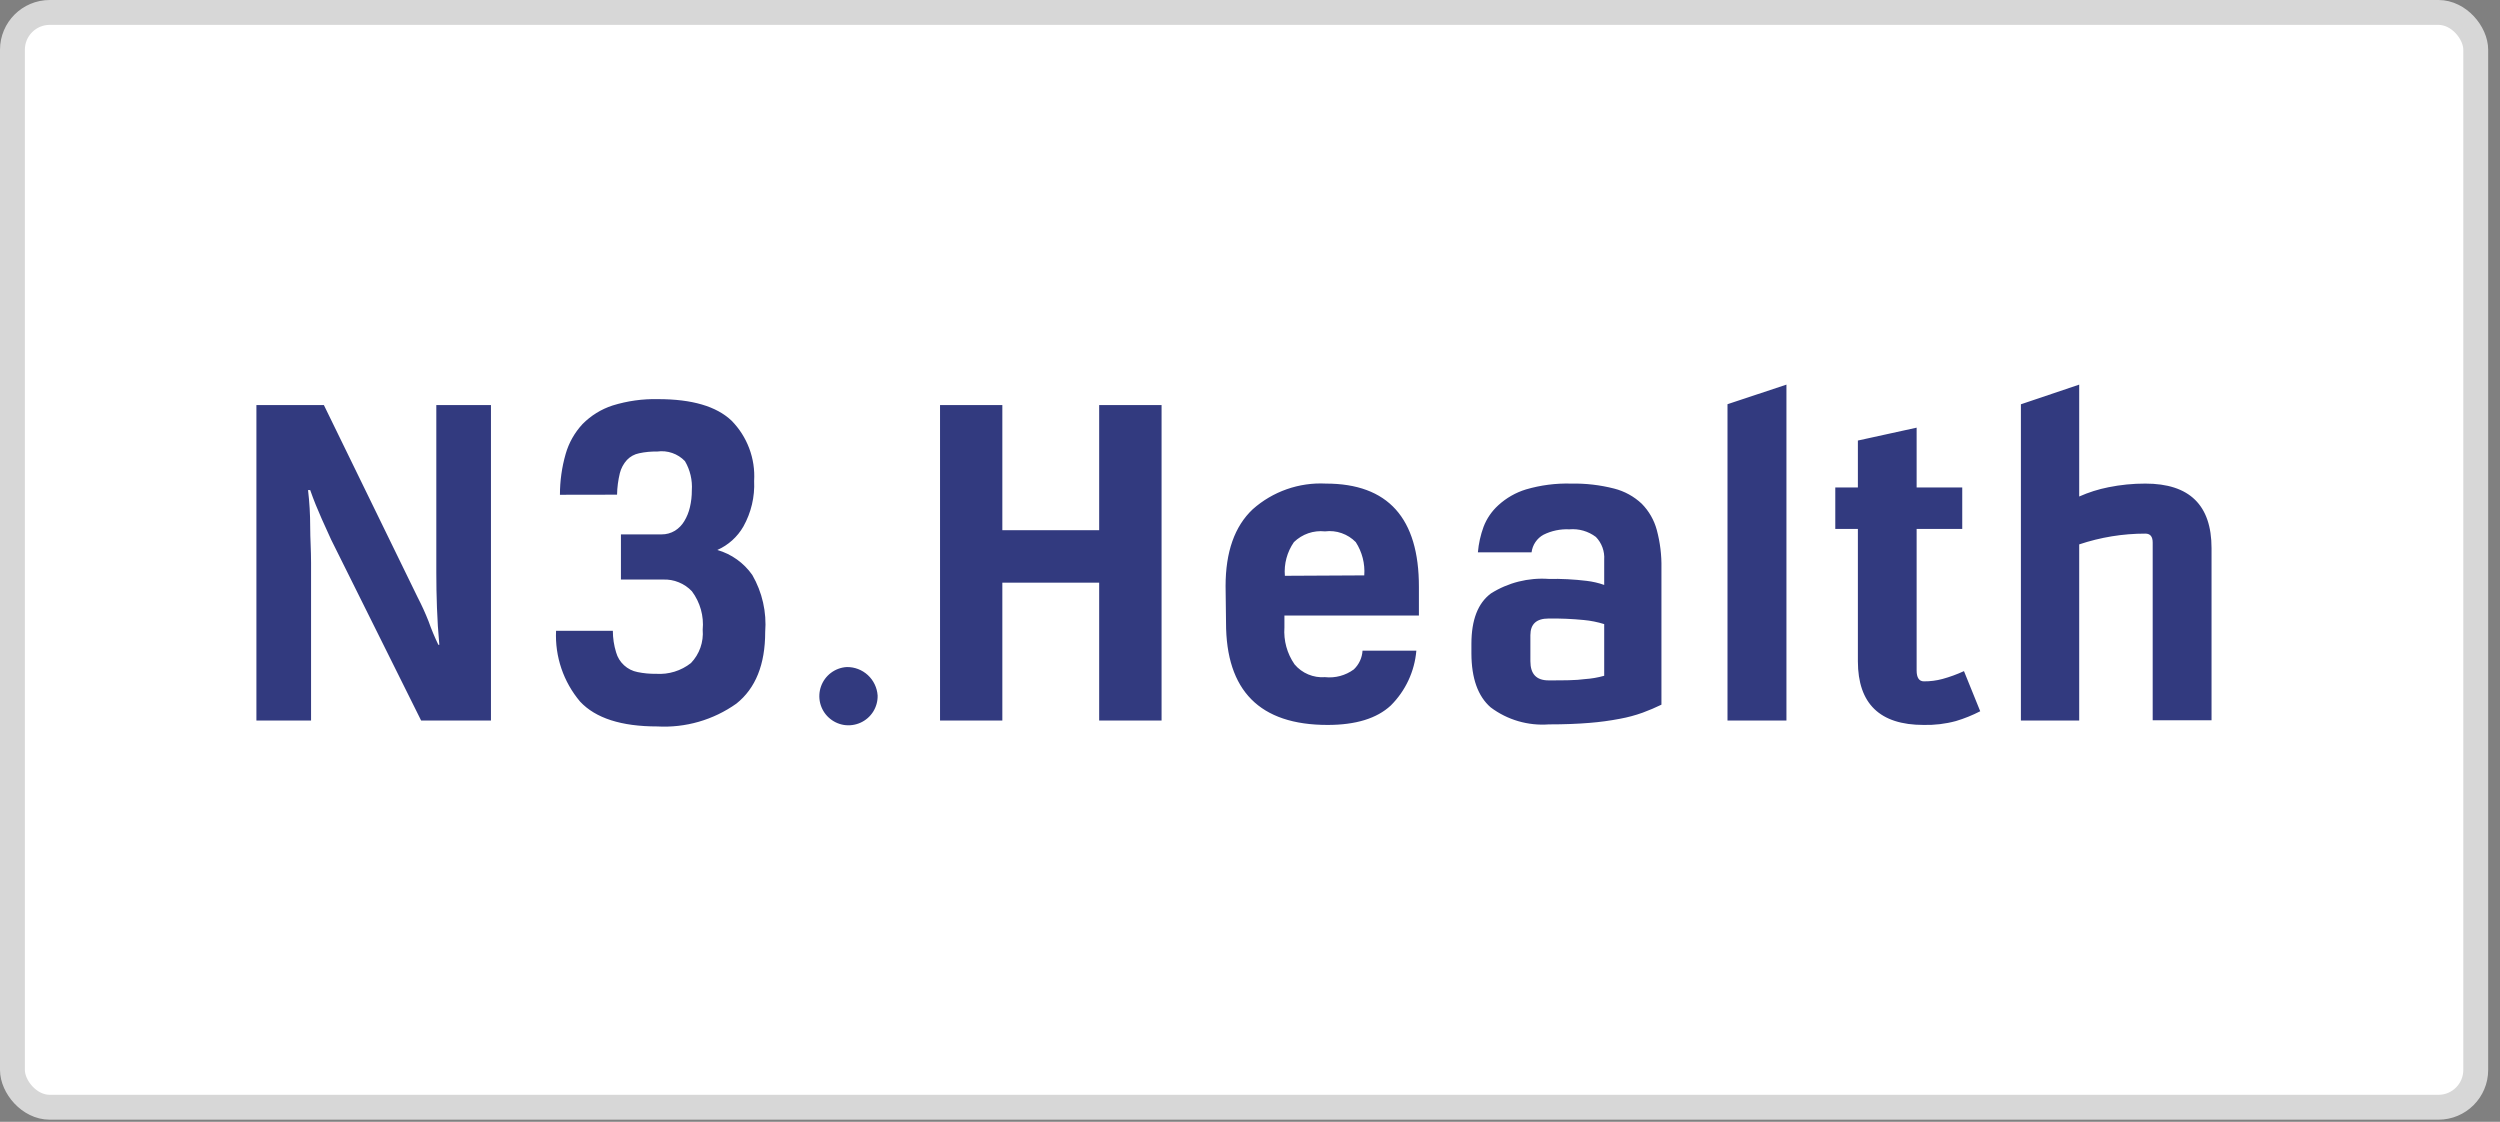
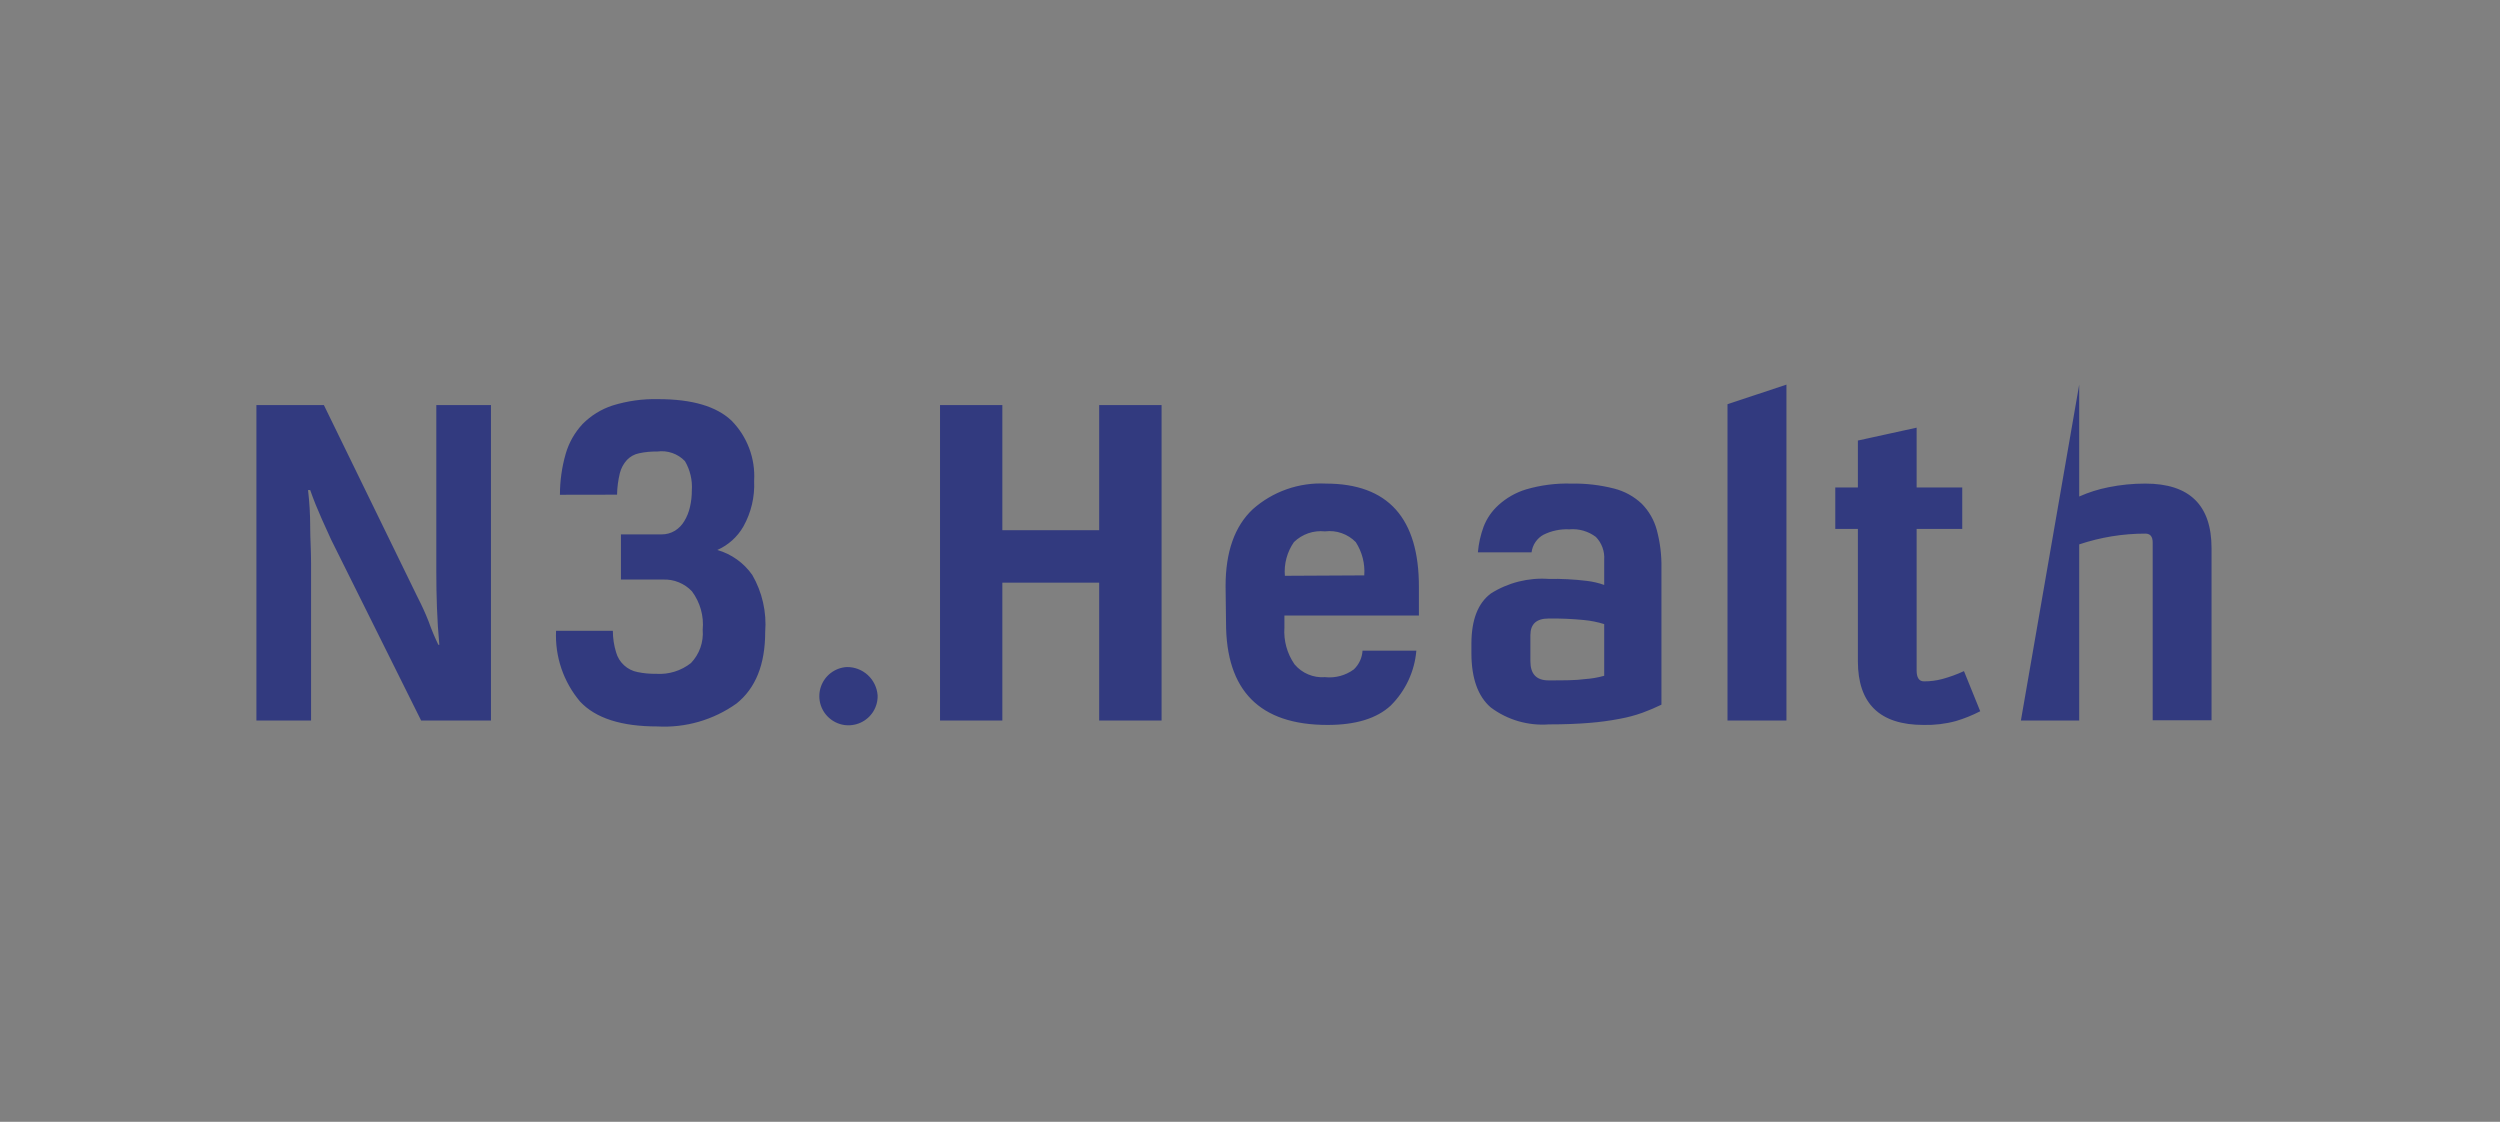
<svg xmlns="http://www.w3.org/2000/svg" width="78" height="35" viewBox="0 0 78 35" fill="none">
  <rect x="0" y="0" width="78" height="35" fill="#808080" stroke="none" />
-   <rect x="0.388" y="0.388" width="76.855" height="34.158" rx="1.164" fill="white" stroke="#D7D7D7" stroke-width="0.776" />
-   <path fill-rule="evenodd" clip-rule="evenodd" d="M55.737 12V22.48H53.898V12.611L55.737 12ZM17.47 15.437C17.47 15.007 17.529 14.579 17.648 14.165C17.747 13.817 17.928 13.497 18.174 13.232C18.436 12.966 18.759 12.766 19.114 12.651C19.573 12.509 20.051 12.442 20.531 12.453C21.588 12.453 22.35 12.675 22.824 13.124C23.067 13.371 23.255 13.665 23.376 13.989C23.498 14.313 23.55 14.659 23.529 15.004C23.553 15.501 23.436 15.994 23.193 16.428C23.007 16.752 22.722 17.008 22.381 17.159C22.823 17.287 23.207 17.562 23.471 17.938C23.783 18.478 23.923 19.099 23.874 19.721C23.874 20.728 23.576 21.476 22.975 21.953C22.256 22.464 21.385 22.715 20.504 22.665C19.385 22.665 18.584 22.407 18.101 21.892C17.58 21.276 17.311 20.486 17.349 19.68H19.121C19.121 19.908 19.155 20.134 19.222 20.352C19.265 20.507 19.351 20.647 19.47 20.756C19.588 20.865 19.735 20.939 19.893 20.969C20.083 21.008 20.277 21.026 20.471 21.023C20.862 21.049 21.25 20.93 21.558 20.687C21.689 20.55 21.79 20.386 21.853 20.206C21.916 20.027 21.94 19.836 21.924 19.647C21.965 19.22 21.845 18.793 21.588 18.448C21.473 18.326 21.334 18.231 21.178 18.168C21.023 18.104 20.856 18.075 20.689 18.082H19.373V16.673H20.638C20.786 16.675 20.932 16.635 21.058 16.559C21.178 16.484 21.278 16.381 21.35 16.26C21.431 16.126 21.49 15.979 21.525 15.827C21.566 15.654 21.586 15.477 21.585 15.3C21.607 14.981 21.532 14.662 21.37 14.387C21.26 14.272 21.124 14.185 20.973 14.133C20.823 14.081 20.662 14.066 20.504 14.088C20.315 14.084 20.125 14.102 19.94 14.142C19.795 14.171 19.663 14.243 19.561 14.35C19.454 14.467 19.378 14.609 19.339 14.763C19.286 14.983 19.256 15.208 19.252 15.434L17.47 15.437ZM10.105 12.638L13.035 18.646C13.16 18.887 13.272 19.133 13.371 19.385C13.459 19.634 13.561 19.879 13.676 20.117H13.707C13.67 19.717 13.646 19.331 13.633 18.959C13.619 18.586 13.613 18.227 13.613 17.881V12.638H15.318V22.48H13.139L10.33 16.834C10.258 16.682 10.161 16.467 10.038 16.189C9.913 15.907 9.789 15.609 9.678 15.29H9.611C9.656 15.672 9.678 16.052 9.678 16.428C9.678 16.618 9.685 16.807 9.692 16.995C9.699 17.181 9.705 17.367 9.705 17.552V22.48H8V12.638H10.105ZM31.273 16.542V12.638H29.329V22.48H31.273V18.18H34.294V22.48H36.241V12.638H34.294V16.542H31.273ZM38.238 18.287C38.238 17.22 38.52 16.421 39.084 15.89C39.71 15.333 40.53 15.045 41.367 15.088C43.305 15.088 44.273 16.164 44.27 18.314V19.204H40.074V19.576C40.045 19.985 40.156 20.391 40.39 20.728C40.505 20.865 40.652 20.973 40.817 21.042C40.982 21.111 41.161 21.141 41.34 21.127C41.659 21.162 41.98 21.076 42.239 20.886C42.401 20.732 42.498 20.524 42.511 20.301H44.19C44.135 20.949 43.852 21.555 43.391 22.013C42.957 22.416 42.3 22.618 41.42 22.618C39.306 22.618 38.249 21.552 38.252 19.422L38.238 18.287ZM42.565 17.952C42.592 17.586 42.499 17.222 42.3 16.914C42.177 16.788 42.026 16.692 41.859 16.634C41.693 16.575 41.515 16.557 41.34 16.579C41.163 16.56 40.985 16.58 40.817 16.638C40.65 16.696 40.497 16.791 40.37 16.914C40.157 17.221 40.057 17.593 40.088 17.965L42.565 17.952ZM46.288 16.434C46.193 16.692 46.134 16.96 46.11 17.233H47.785C47.799 17.119 47.84 17.009 47.905 16.913C47.97 16.817 48.056 16.738 48.158 16.683C48.407 16.559 48.685 16.502 48.963 16.515C49.26 16.489 49.555 16.574 49.792 16.753C49.883 16.847 49.952 16.958 49.997 17.08C50.041 17.202 50.06 17.332 50.051 17.462V18.25C49.874 18.187 49.69 18.145 49.504 18.123C49.111 18.075 48.715 18.055 48.319 18.062C47.685 18.018 47.053 18.177 46.516 18.516C46.111 18.818 45.908 19.341 45.908 20.087V20.392C45.911 21.164 46.111 21.724 46.509 22.07C47.029 22.461 47.673 22.649 48.322 22.601C48.809 22.601 49.235 22.584 49.594 22.554C49.912 22.529 50.228 22.486 50.541 22.426C50.783 22.382 51.021 22.318 51.252 22.235C51.457 22.158 51.652 22.077 51.837 21.986V17.727C51.845 17.325 51.796 16.924 51.692 16.535C51.609 16.226 51.447 15.944 51.222 15.716C50.98 15.488 50.683 15.325 50.36 15.243C49.921 15.131 49.469 15.079 49.017 15.088C48.541 15.075 48.067 15.136 47.61 15.27C47.29 15.368 46.995 15.537 46.748 15.763C46.544 15.948 46.386 16.178 46.288 16.434ZM48.315 21.228C47.936 21.228 47.748 21.03 47.748 20.63V19.818C47.748 19.472 47.936 19.298 48.315 19.298C48.684 19.293 49.053 19.309 49.42 19.345C49.634 19.365 49.845 19.408 50.051 19.472V21.084C49.854 21.14 49.651 21.175 49.447 21.188C49.168 21.228 48.792 21.228 48.315 21.228H48.315ZM59.799 15.209V13.343L57.966 13.745V15.209H57.261V16.502H57.966V20.634C57.968 21.956 58.652 22.618 60.017 22.618C60.357 22.626 60.696 22.586 61.024 22.497C61.286 22.419 61.54 22.316 61.783 22.191L61.276 20.939C61.059 21.039 60.835 21.121 60.605 21.184C60.415 21.235 60.22 21.26 60.024 21.258C59.873 21.258 59.799 21.137 59.799 20.922V16.502H61.222V15.209H59.799ZM64.871 15.491C65.164 15.361 65.47 15.264 65.784 15.202C66.163 15.125 66.549 15.087 66.936 15.088C68.312 15.088 69 15.76 69 17.102V22.473H67.164V16.928C67.164 16.74 67.087 16.649 66.936 16.649C66.234 16.648 65.537 16.762 64.871 16.985V22.48H63.052V12.614L64.871 12V15.491ZM25.927 20.992C26.07 20.885 26.241 20.822 26.419 20.812C26.663 20.808 26.899 20.899 27.078 21.064C27.257 21.23 27.366 21.458 27.382 21.701C27.386 21.88 27.337 22.055 27.242 22.206C27.146 22.357 27.009 22.476 26.846 22.549C26.683 22.622 26.503 22.646 26.327 22.618C26.151 22.589 25.987 22.509 25.856 22.388C25.724 22.267 25.632 22.11 25.589 21.937C25.547 21.764 25.556 21.582 25.616 21.414C25.676 21.246 25.784 21.099 25.927 20.992Z" fill="#323A7F" />
+   <path fill-rule="evenodd" clip-rule="evenodd" d="M55.737 12V22.48H53.898V12.611L55.737 12ZM17.47 15.437C17.47 15.007 17.529 14.579 17.648 14.165C17.747 13.817 17.928 13.497 18.174 13.232C18.436 12.966 18.759 12.766 19.114 12.651C19.573 12.509 20.051 12.442 20.531 12.453C21.588 12.453 22.35 12.675 22.824 13.124C23.067 13.371 23.255 13.665 23.376 13.989C23.498 14.313 23.55 14.659 23.529 15.004C23.553 15.501 23.436 15.994 23.193 16.428C23.007 16.752 22.722 17.008 22.381 17.159C22.823 17.287 23.207 17.562 23.471 17.938C23.783 18.478 23.923 19.099 23.874 19.721C23.874 20.728 23.576 21.476 22.975 21.953C22.256 22.464 21.385 22.715 20.504 22.665C19.385 22.665 18.584 22.407 18.101 21.892C17.58 21.276 17.311 20.486 17.349 19.68H19.121C19.121 19.908 19.155 20.134 19.222 20.352C19.265 20.507 19.351 20.647 19.47 20.756C19.588 20.865 19.735 20.939 19.893 20.969C20.083 21.008 20.277 21.026 20.471 21.023C20.862 21.049 21.25 20.93 21.558 20.687C21.689 20.55 21.79 20.386 21.853 20.206C21.916 20.027 21.94 19.836 21.924 19.647C21.965 19.22 21.845 18.793 21.588 18.448C21.473 18.326 21.334 18.231 21.178 18.168C21.023 18.104 20.856 18.075 20.689 18.082H19.373V16.673H20.638C20.786 16.675 20.932 16.635 21.058 16.559C21.178 16.484 21.278 16.381 21.35 16.26C21.431 16.126 21.49 15.979 21.525 15.827C21.566 15.654 21.586 15.477 21.585 15.3C21.607 14.981 21.532 14.662 21.37 14.387C21.26 14.272 21.124 14.185 20.973 14.133C20.823 14.081 20.662 14.066 20.504 14.088C20.315 14.084 20.125 14.102 19.94 14.142C19.795 14.171 19.663 14.243 19.561 14.35C19.454 14.467 19.378 14.609 19.339 14.763C19.286 14.983 19.256 15.208 19.252 15.434L17.47 15.437ZM10.105 12.638L13.035 18.646C13.16 18.887 13.272 19.133 13.371 19.385C13.459 19.634 13.561 19.879 13.676 20.117H13.707C13.67 19.717 13.646 19.331 13.633 18.959C13.619 18.586 13.613 18.227 13.613 17.881V12.638H15.318V22.48H13.139L10.33 16.834C10.258 16.682 10.161 16.467 10.038 16.189C9.913 15.907 9.789 15.609 9.678 15.29H9.611C9.656 15.672 9.678 16.052 9.678 16.428C9.678 16.618 9.685 16.807 9.692 16.995C9.699 17.181 9.705 17.367 9.705 17.552V22.48H8V12.638H10.105ZM31.273 16.542V12.638H29.329V22.48H31.273V18.18H34.294V22.48H36.241V12.638H34.294V16.542H31.273ZM38.238 18.287C38.238 17.22 38.52 16.421 39.084 15.89C39.71 15.333 40.53 15.045 41.367 15.088C43.305 15.088 44.273 16.164 44.27 18.314V19.204H40.074V19.576C40.045 19.985 40.156 20.391 40.39 20.728C40.505 20.865 40.652 20.973 40.817 21.042C40.982 21.111 41.161 21.141 41.34 21.127C41.659 21.162 41.98 21.076 42.239 20.886C42.401 20.732 42.498 20.524 42.511 20.301H44.19C44.135 20.949 43.852 21.555 43.391 22.013C42.957 22.416 42.3 22.618 41.42 22.618C39.306 22.618 38.249 21.552 38.252 19.422L38.238 18.287ZM42.565 17.952C42.592 17.586 42.499 17.222 42.3 16.914C42.177 16.788 42.026 16.692 41.859 16.634C41.693 16.575 41.515 16.557 41.34 16.579C41.163 16.56 40.985 16.58 40.817 16.638C40.65 16.696 40.497 16.791 40.37 16.914C40.157 17.221 40.057 17.593 40.088 17.965L42.565 17.952ZM46.288 16.434C46.193 16.692 46.134 16.96 46.11 17.233H47.785C47.799 17.119 47.84 17.009 47.905 16.913C47.97 16.817 48.056 16.738 48.158 16.683C48.407 16.559 48.685 16.502 48.963 16.515C49.26 16.489 49.555 16.574 49.792 16.753C49.883 16.847 49.952 16.958 49.997 17.08C50.041 17.202 50.06 17.332 50.051 17.462V18.25C49.874 18.187 49.69 18.145 49.504 18.123C49.111 18.075 48.715 18.055 48.319 18.062C47.685 18.018 47.053 18.177 46.516 18.516C46.111 18.818 45.908 19.341 45.908 20.087V20.392C45.911 21.164 46.111 21.724 46.509 22.07C47.029 22.461 47.673 22.649 48.322 22.601C48.809 22.601 49.235 22.584 49.594 22.554C49.912 22.529 50.228 22.486 50.541 22.426C50.783 22.382 51.021 22.318 51.252 22.235C51.457 22.158 51.652 22.077 51.837 21.986V17.727C51.845 17.325 51.796 16.924 51.692 16.535C51.609 16.226 51.447 15.944 51.222 15.716C50.98 15.488 50.683 15.325 50.36 15.243C49.921 15.131 49.469 15.079 49.017 15.088C48.541 15.075 48.067 15.136 47.61 15.27C47.29 15.368 46.995 15.537 46.748 15.763C46.544 15.948 46.386 16.178 46.288 16.434ZM48.315 21.228C47.936 21.228 47.748 21.03 47.748 20.63V19.818C47.748 19.472 47.936 19.298 48.315 19.298C48.684 19.293 49.053 19.309 49.42 19.345C49.634 19.365 49.845 19.408 50.051 19.472V21.084C49.854 21.14 49.651 21.175 49.447 21.188C49.168 21.228 48.792 21.228 48.315 21.228H48.315ZM59.799 15.209V13.343L57.966 13.745V15.209H57.261V16.502H57.966V20.634C57.968 21.956 58.652 22.618 60.017 22.618C60.357 22.626 60.696 22.586 61.024 22.497C61.286 22.419 61.54 22.316 61.783 22.191L61.276 20.939C61.059 21.039 60.835 21.121 60.605 21.184C60.415 21.235 60.22 21.26 60.024 21.258C59.873 21.258 59.799 21.137 59.799 20.922V16.502H61.222V15.209H59.799ZM64.871 15.491C65.164 15.361 65.47 15.264 65.784 15.202C66.163 15.125 66.549 15.087 66.936 15.088C68.312 15.088 69 15.76 69 17.102V22.473H67.164V16.928C67.164 16.74 67.087 16.649 66.936 16.649C66.234 16.648 65.537 16.762 64.871 16.985V22.48H63.052L64.871 12V15.491ZM25.927 20.992C26.07 20.885 26.241 20.822 26.419 20.812C26.663 20.808 26.899 20.899 27.078 21.064C27.257 21.23 27.366 21.458 27.382 21.701C27.386 21.88 27.337 22.055 27.242 22.206C27.146 22.357 27.009 22.476 26.846 22.549C26.683 22.622 26.503 22.646 26.327 22.618C26.151 22.589 25.987 22.509 25.856 22.388C25.724 22.267 25.632 22.11 25.589 21.937C25.547 21.764 25.556 21.582 25.616 21.414C25.676 21.246 25.784 21.099 25.927 20.992Z" fill="#323A7F" />
</svg>